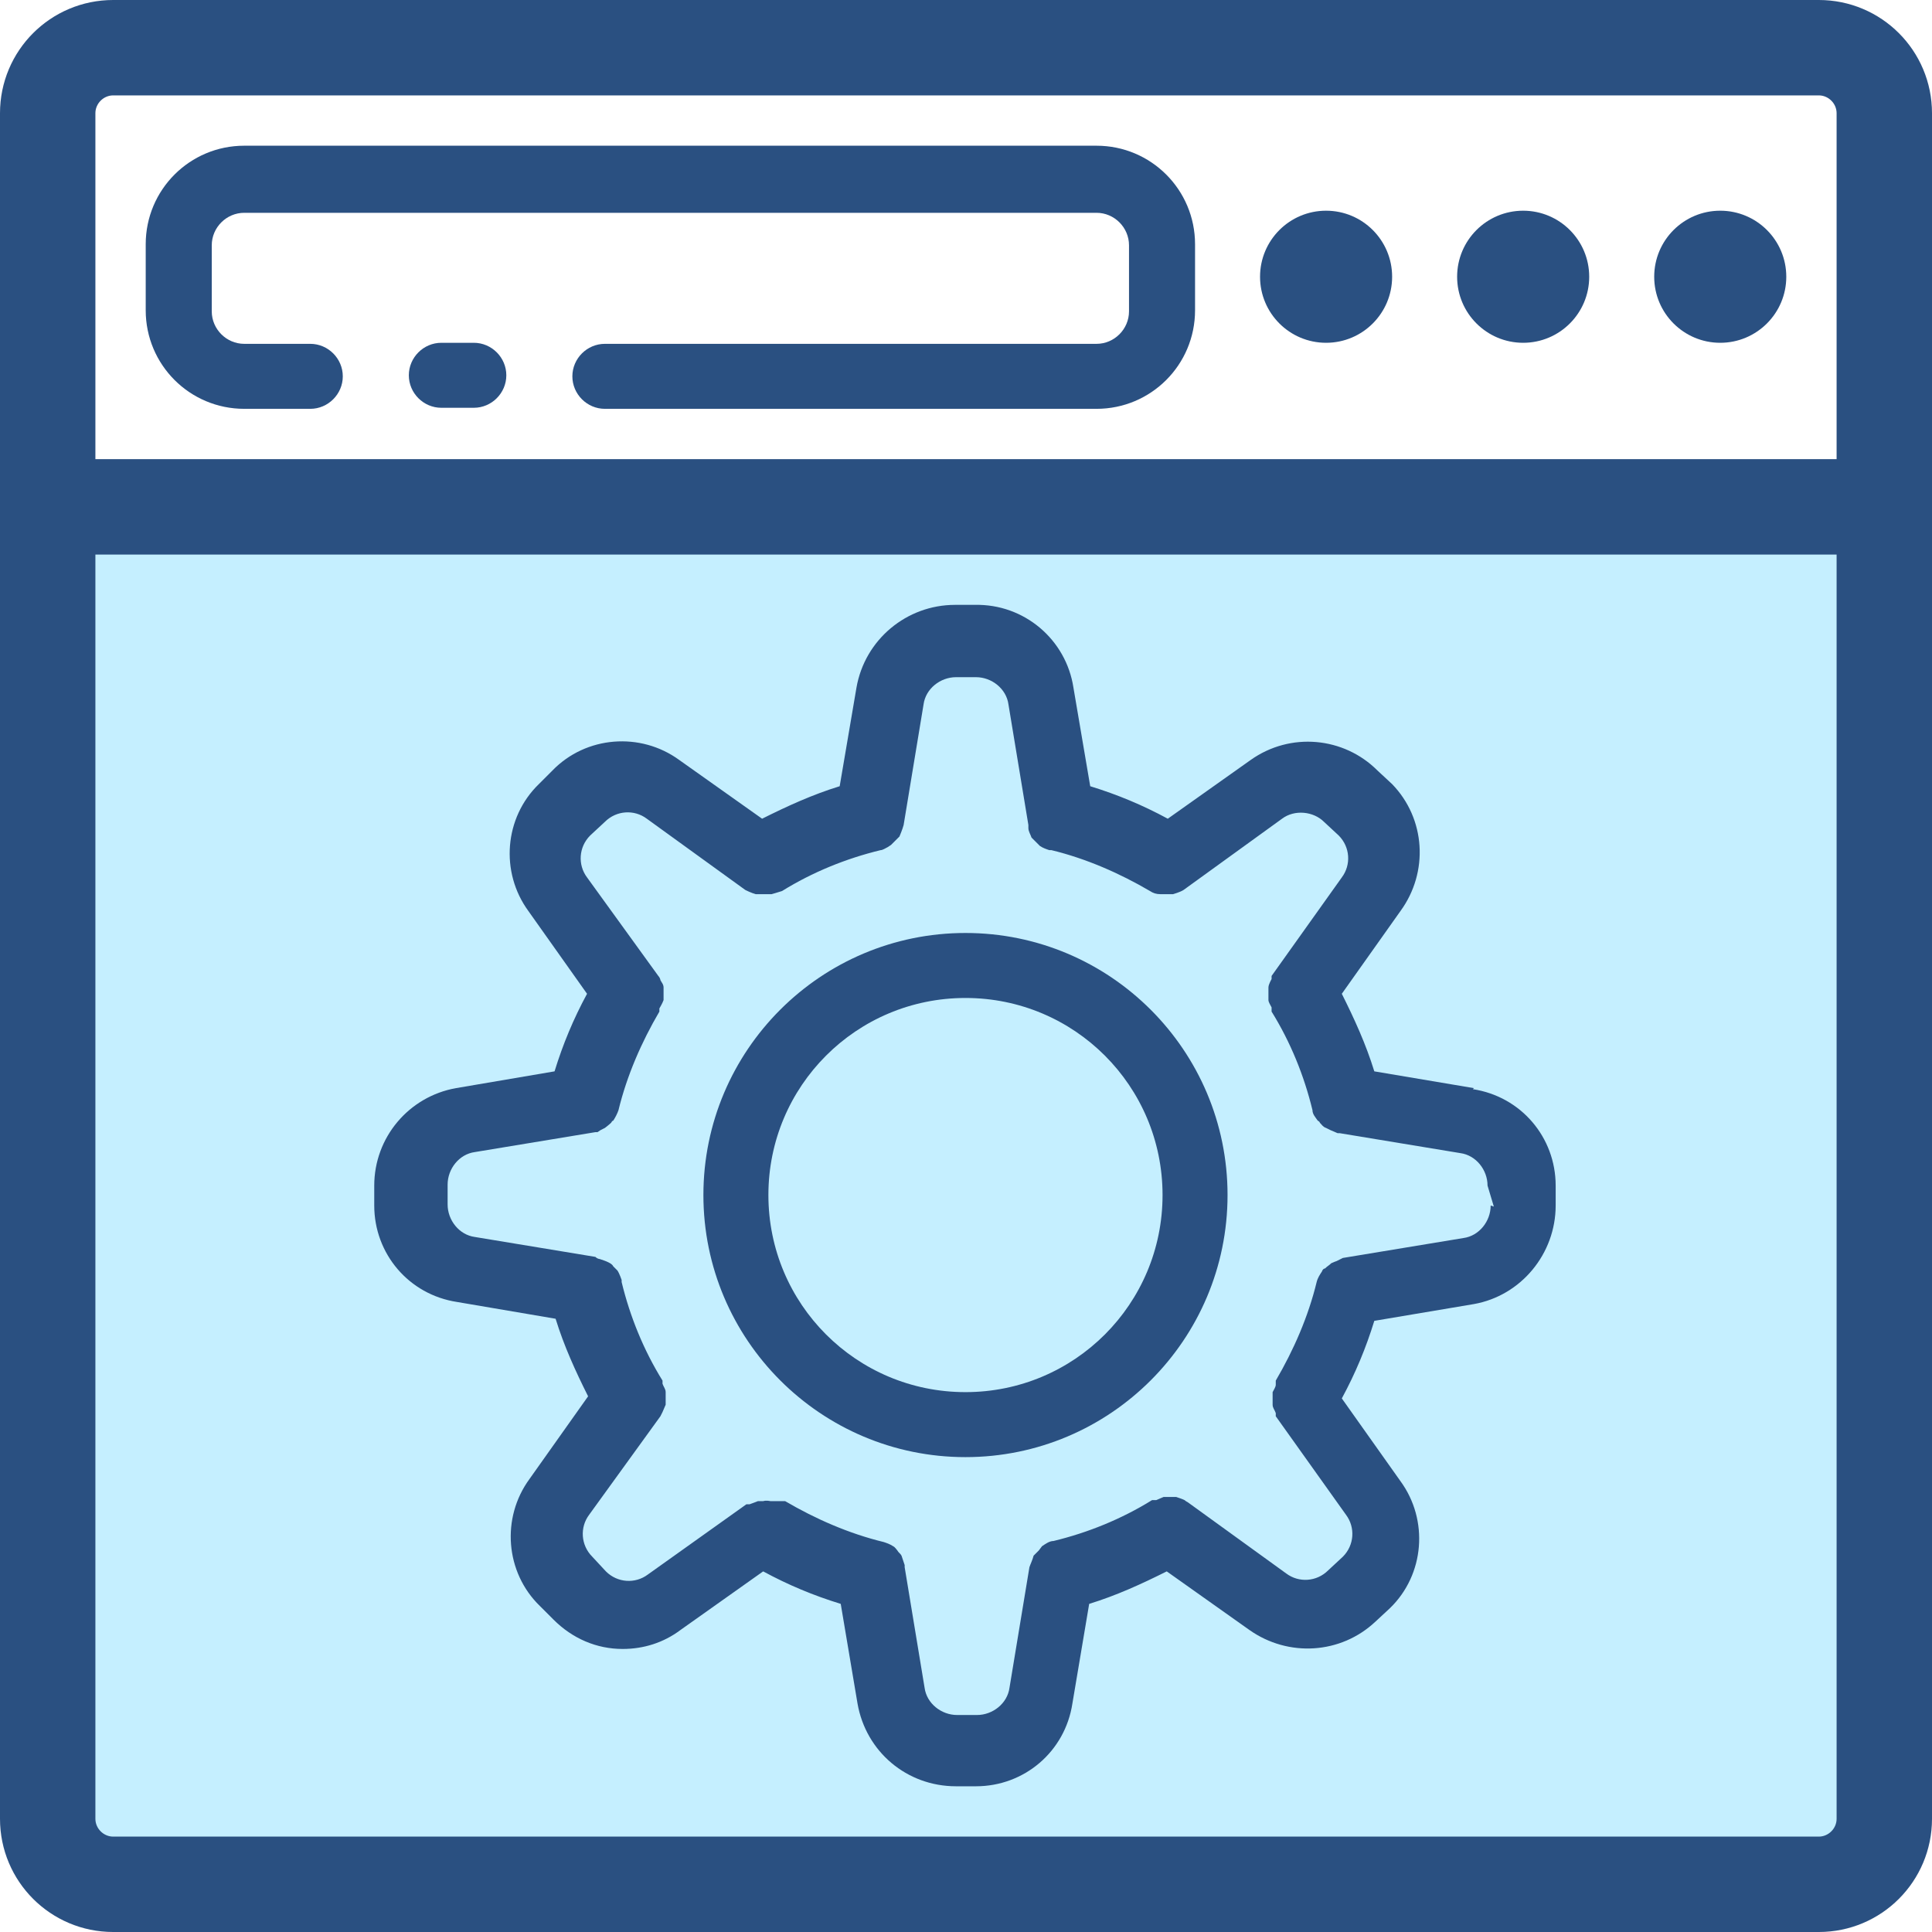
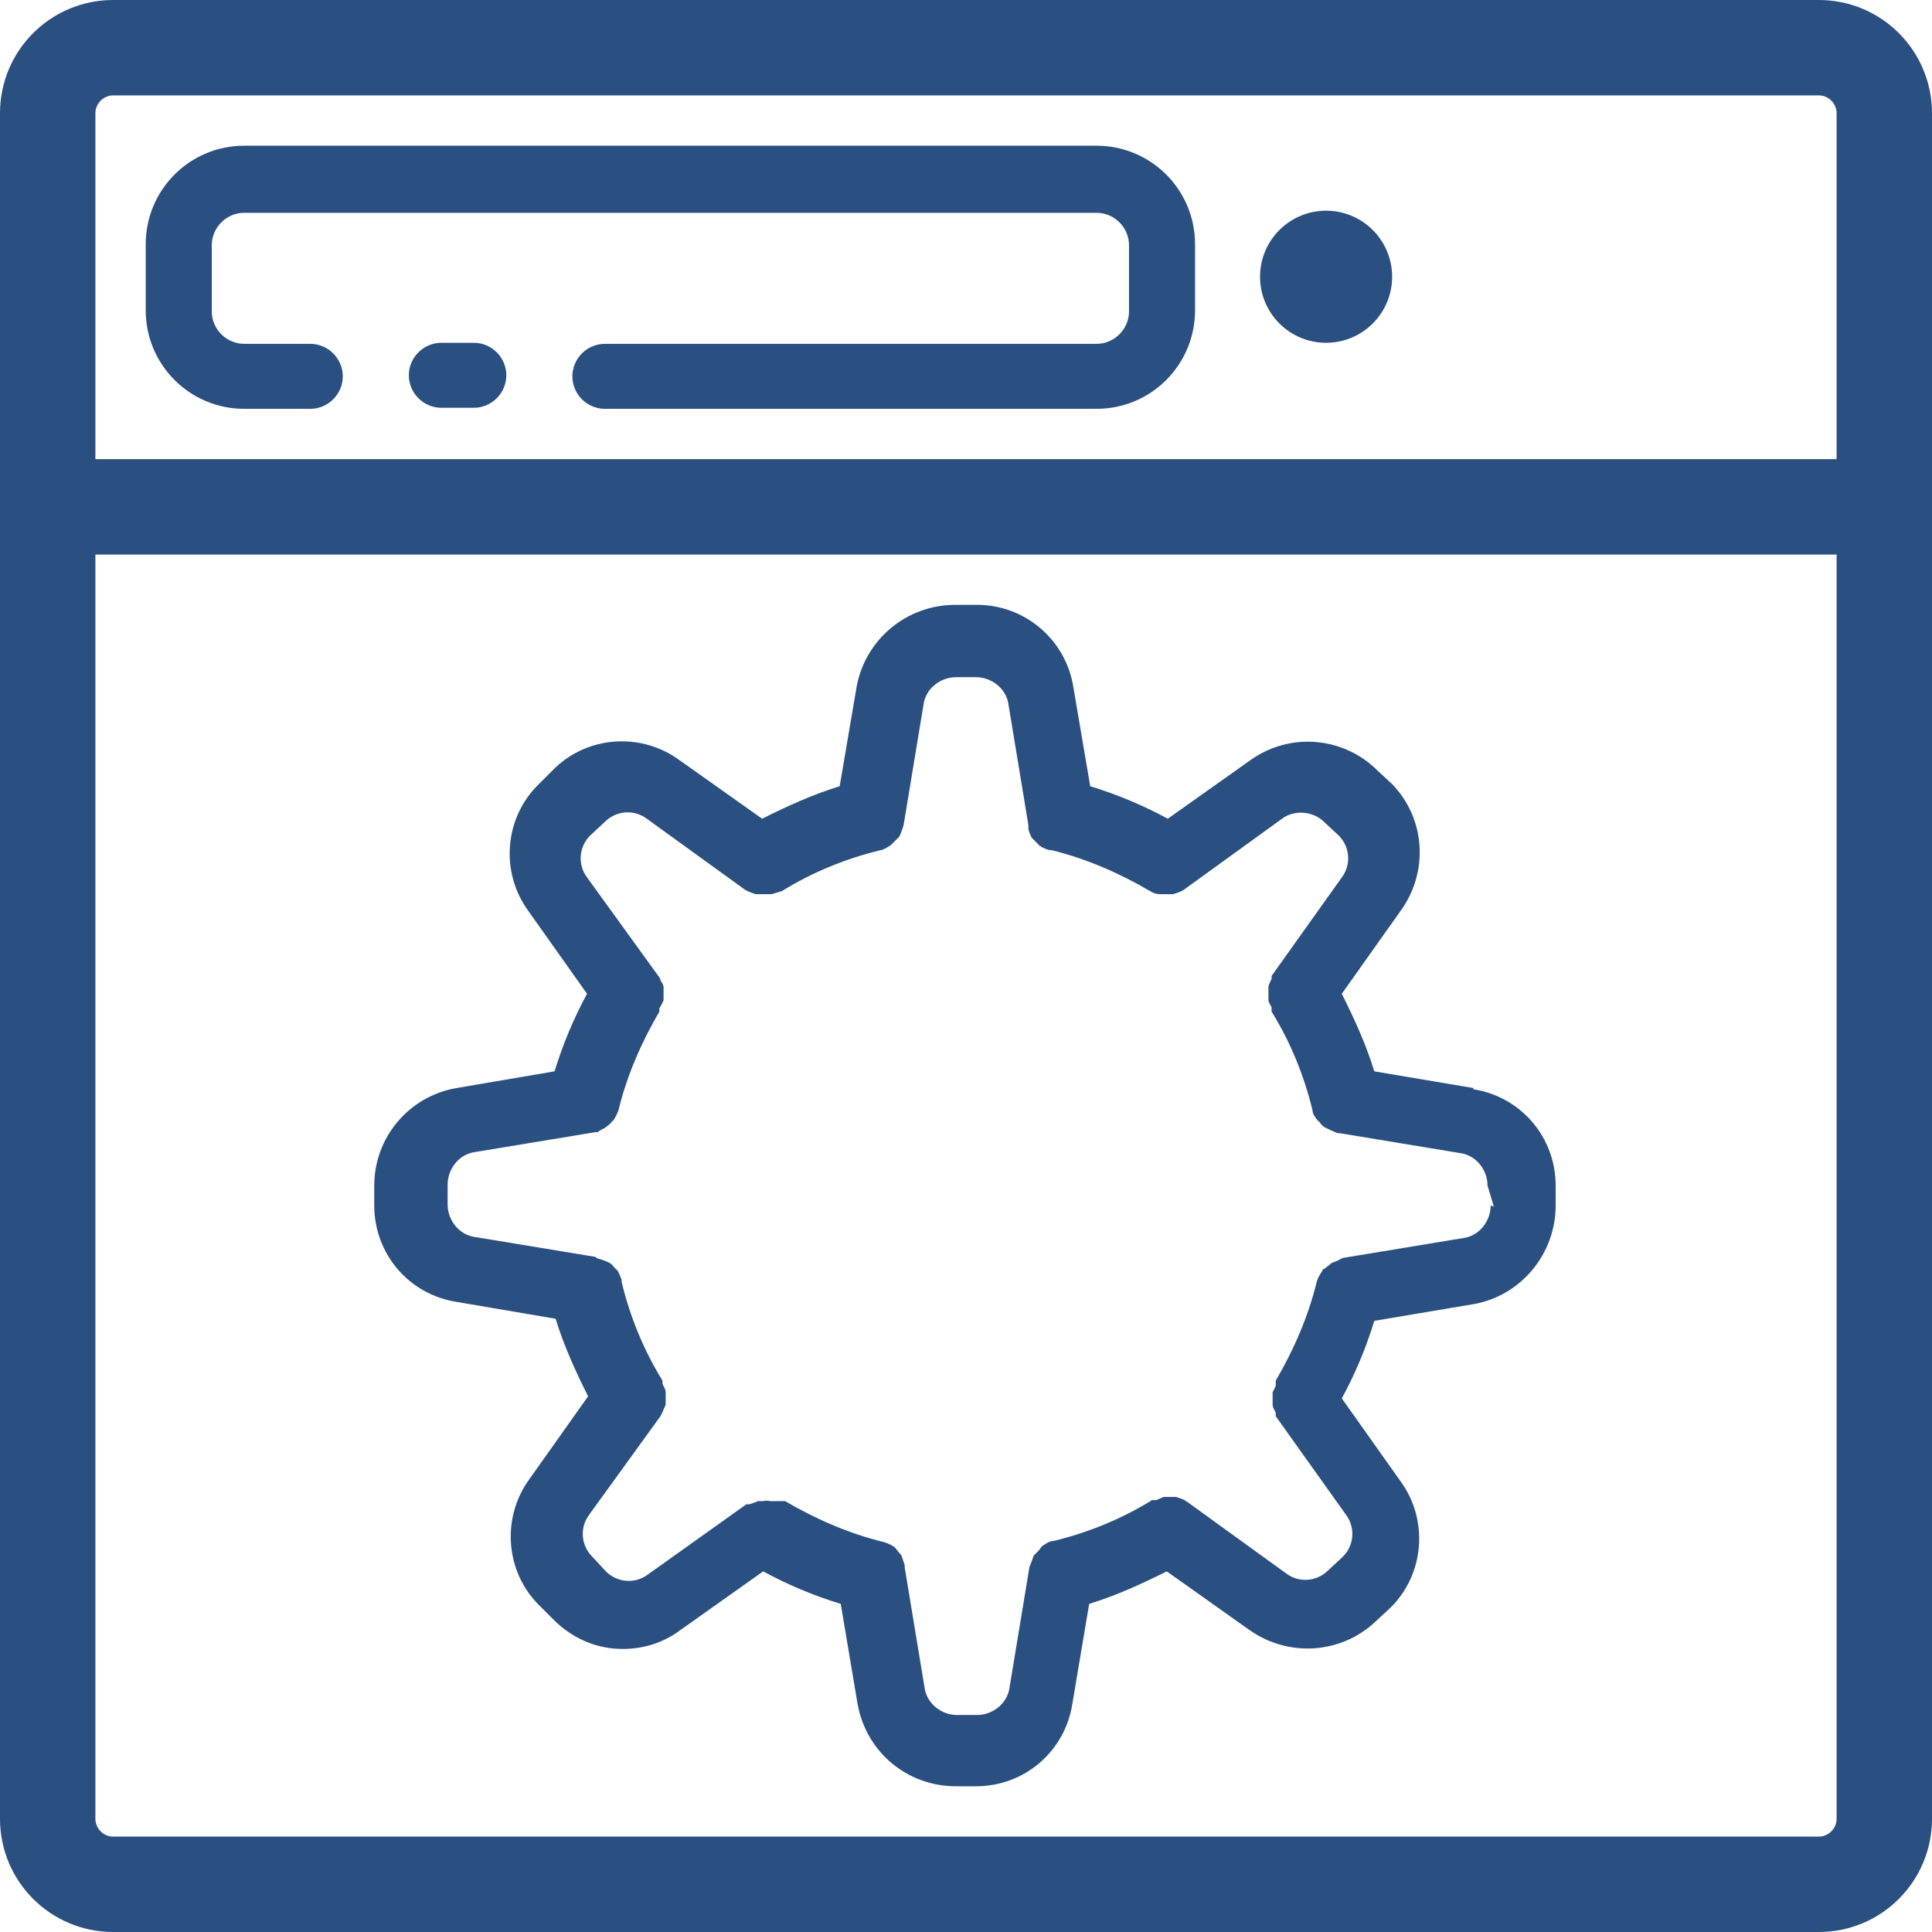
<svg xmlns="http://www.w3.org/2000/svg" id="Layer_2" data-name="Layer 2" viewBox="0 0 18.43 18.43">
  <defs>
    <style>
      .cls-1, .cls-2 {
        fill: #2a5081;
      }

      .cls-2 {
        stroke: #2a5081;
        stroke-miterlimit: 10;
        stroke-width: .28px;
      }

      .cls-3 {
        fill: #c5efff;
      }
    </style>
  </defs>
  <g id="Layer_2-2" data-name="Layer 2">
    <g>
-       <path class="cls-3" d="m.43,4.89v12.4s-.1.86,1.39.77h15.41s.81.05.77-1.44V4.89S.43,4.89.43,4.89Z" />
      <g>
        <path class="cls-1" d="m2.33,3.9h.63c.17,0,.31-.14.31-.31s-.14-.31-.31-.31h-.63c-.17,0-.31-.14-.31-.31v-.63c0-.17.14-.31.31-.31h8.13c.17,0,.31.14.31.31v.63c0,.17-.14.31-.31.31h-4.69c-.17,0-.31.14-.31.31s.14.31.31.31h4.69c.52,0,.94-.42.94-.94v-.63c0-.52-.42-.94-.94-.94H2.33c-.52,0-.94.42-.94.94v.63c0,.52.42.94.94.94Z" />
        <path class="cls-1" d="m4.52,3.27h-.31c-.17,0-.31.14-.31.31s.14.31.31.31h.31c.17,0,.31-.14.31-.31s-.14-.31-.31-.31Z" />
-         <circle class="cls-1" cx="14.53" cy="2.64" r=".63" />
        <circle class="cls-1" cx="12.65" cy="2.64" r=".63" />
-         <circle class="cls-1" cx="16.41" cy="2.64" r=".63" />
        <path class="cls-2" d="m17.35.14H1.08C.56.14.14.56.14,1.08v16.27c0,.52.42.94.94.94h16.27c.52,0,.94-.42.94-.94h0V1.08c0-.52-.42-.94-.94-.94ZM1.08.77h16.27c.17,0,.31.14.31.31v3.44H.77V1.08c0-.17.14-.31.31-.31Zm16.27,16.89H1.08c-.17,0-.31-.14-.31-.31V5.15h16.89v12.2c0,.17-.14.31-.31.31Z" />
        <path class="cls-1" d="m14.06,10.38l-.95-.16c-.08-.26-.19-.5-.31-.74l.56-.79c.27-.37.24-.88-.08-1.21l-.14-.13c-.32-.32-.83-.37-1.21-.1l-.79.56c-.24-.13-.48-.23-.74-.31l-.16-.94c-.07-.46-.47-.8-.94-.79h-.19c-.46,0-.86.33-.94.79l-.16.94c-.26.08-.5.19-.74.31l-.79-.56c-.37-.27-.89-.23-1.21.1l-.13.13c-.33.32-.37.84-.1,1.21l.56.79c-.13.24-.23.48-.31.74l-.94.16c-.45.08-.78.47-.78.93v.19c0,.46.33.85.79.92l.94.16c.08.26.19.5.31.74l-.56.79c-.27.37-.23.89.1,1.21l.13.13c.18.18.41.28.66.28.2,0,.39-.06.55-.18l.79-.56c.24.13.48.23.74.31l.16.95c.08.46.47.79.94.79h.19c.46,0,.85-.33.92-.79l.16-.95c.26-.08.5-.19.74-.31l.79.56c.37.26.87.23,1.2-.08l.14-.13c.33-.32.37-.84.1-1.21l-.56-.79c.13-.24.23-.48.31-.74l.95-.16c.45-.08.78-.48.78-.94v-.19c0-.46-.33-.85-.79-.92Zm.16,1.12c0,.15-.11.29-.26.31l-1.15.19-.06.03s-.03.01-.05.02c-.02.02-.04.03-.06.05,0,0-.02,0-.03.03-.02.03-.04.06-.05.1-.08.33-.22.65-.39.94,0,.01,0,.03,0,.04,0,.02-.02.05-.03.07,0,.02,0,.04,0,.06,0,.02,0,.04,0,.06,0,.03.02.05.03.08v.03l.67.94c.09.12.08.29-.03.4l-.14.13c-.11.11-.28.12-.4.03l-.94-.68s-.02-.01-.03-.02c-.02-.01-.05-.02-.08-.03h-.06s-.04,0-.06,0l-.07.03s-.03,0-.04,0c-.29.18-.61.31-.94.39-.04,0-.08.03-.11.05l-.03.04s-.03.03-.05.05c-.01.04-.03.08-.04.11l-.19,1.15c-.02.15-.16.26-.31.26h-.19c-.15,0-.29-.11-.31-.26l-.19-1.15v-.02s-.02-.06-.03-.09c-.01-.02-.03-.03-.04-.05-.01-.01-.02-.03-.04-.04-.03-.02-.06-.03-.09-.04-.33-.08-.65-.22-.94-.39h-.14s-.04-.01-.07,0h-.05s-.05.02-.08.03h-.03l-.94.67c-.12.09-.29.08-.4-.03l-.13-.14c-.11-.11-.12-.28-.03-.4l.68-.94s.01-.02.02-.04c.01-.02.02-.05.03-.07,0-.02,0-.04,0-.06,0-.02,0-.04,0-.06,0-.03-.02-.05-.03-.08v-.03c-.18-.29-.31-.61-.39-.94v-.02s-.02-.06-.04-.09c-.01-.01-.03-.03-.04-.04-.01-.02-.03-.03-.05-.04-.02-.01-.05-.02-.08-.03,0,0-.02,0-.04-.02l-1.15-.19c-.15-.02-.26-.16-.26-.31v-.19c0-.15.11-.29.26-.31l1.15-.19h.02l.03-.02.04-.02s.04-.03.06-.05c0,0,.01-.02.02-.02.02-.03.04-.07.05-.1.08-.33.22-.65.39-.94v-.03s.03-.05.04-.08c0-.02,0-.04,0-.06,0-.02,0-.04,0-.06,0-.03-.02-.05-.03-.07,0-.01-.01-.03-.02-.04l-.68-.94c-.09-.12-.08-.29.03-.4l.14-.13c.11-.11.28-.12.4-.03l.94.68s.06.03.1.04h.15s.07-.02.1-.03c.29-.18.61-.31.94-.39.02,0,.05-.02.07-.03l.03-.02s.04-.04.06-.06l.02-.02s.03-.07.04-.11l.19-1.15c.02-.15.16-.26.31-.26h.19c.15,0,.29.11.31.26l.19,1.15s0,.02,0,.03c0,.03.02.06.03.09l.04.04s.03.03.04.04c.03.02.06.03.09.04h.02c.33.08.65.22.94.39.03.02.06.03.1.03h.12s.07-.02.1-.04l.94-.68c.12-.09.3-.07.4.03l.14.13c.11.11.12.28.03.4l-.67.94v.03s-.03.05-.03.08c0,.02,0,.04,0,.06,0,.02,0,.04,0,.06,0,.02.02.05.03.07,0,.01,0,.03,0,.04.18.29.31.61.39.94,0,.04.03.07.05.1,0,0,.02.01.02.02.02.02.03.04.06.05l.04.02.07.03h.02l1.15.19c.15.02.26.16.26.31l.06.2Z" />
-         <path class="cls-1" d="m9.21,8.9c-1.38,0-2.5,1.12-2.5,2.5s1.12,2.5,2.5,2.5,2.5-1.12,2.5-2.5-1.12-2.5-2.5-2.5Zm0,4.38c-1.04,0-1.88-.84-1.88-1.88s.84-1.88,1.88-1.88,1.88.84,1.88,1.88-.84,1.88-1.88,1.88Z" />
      </g>
    </g>
  </g>
</svg>